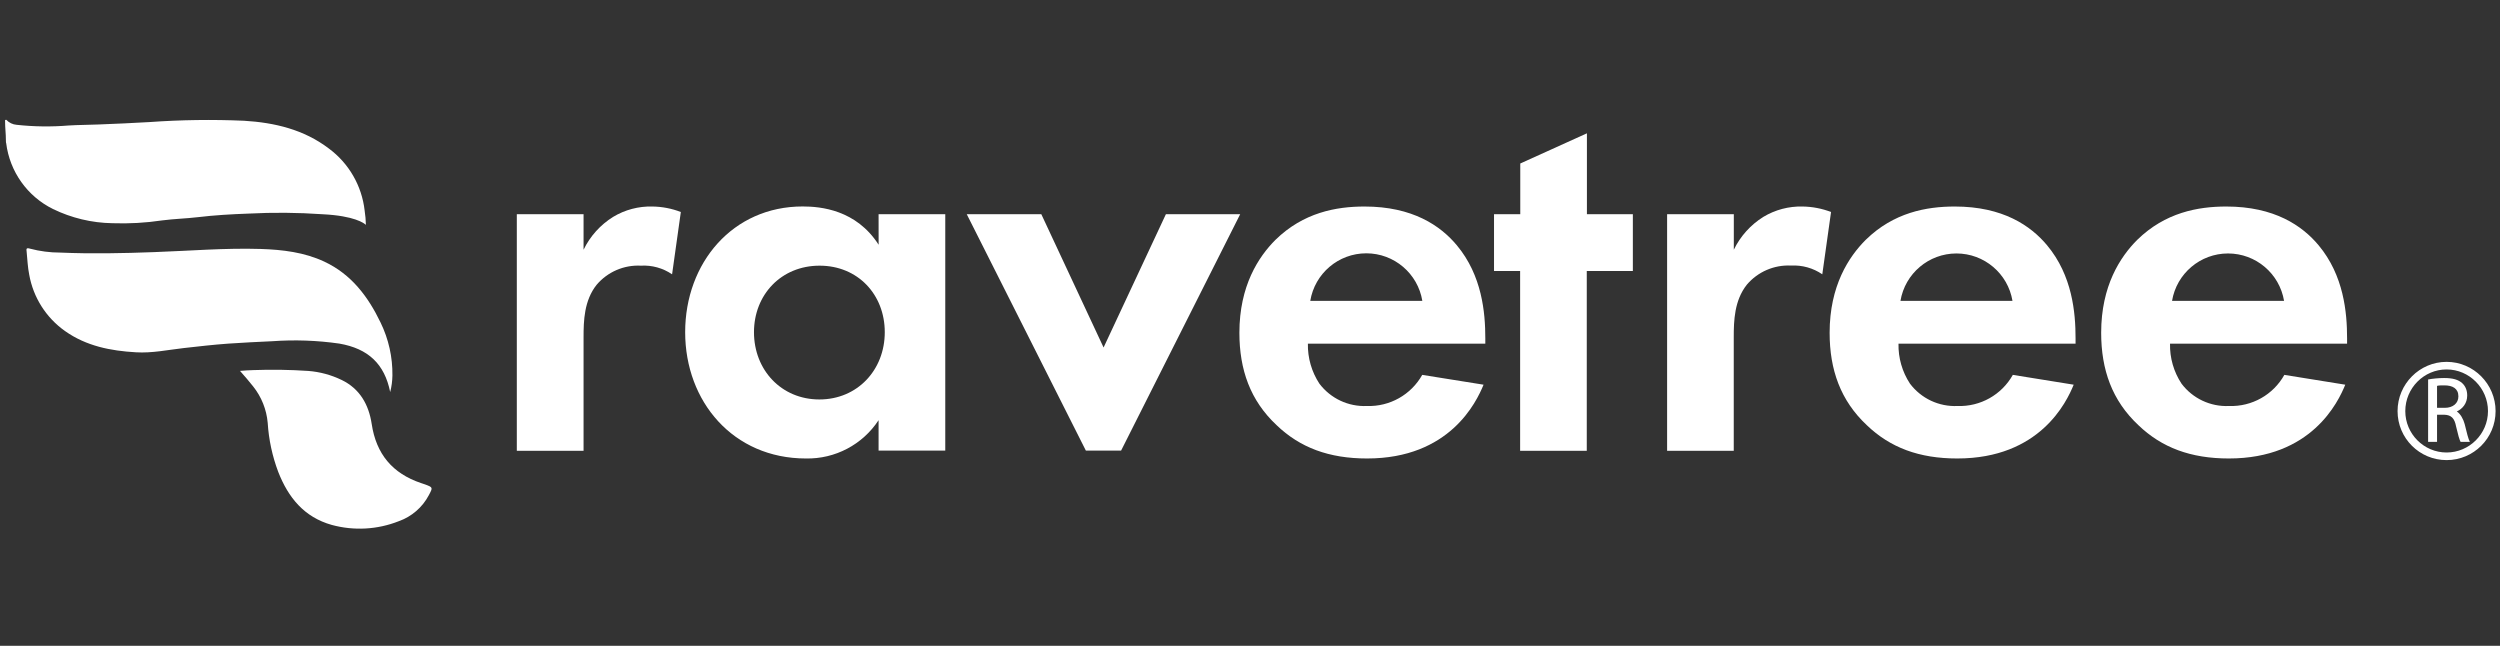
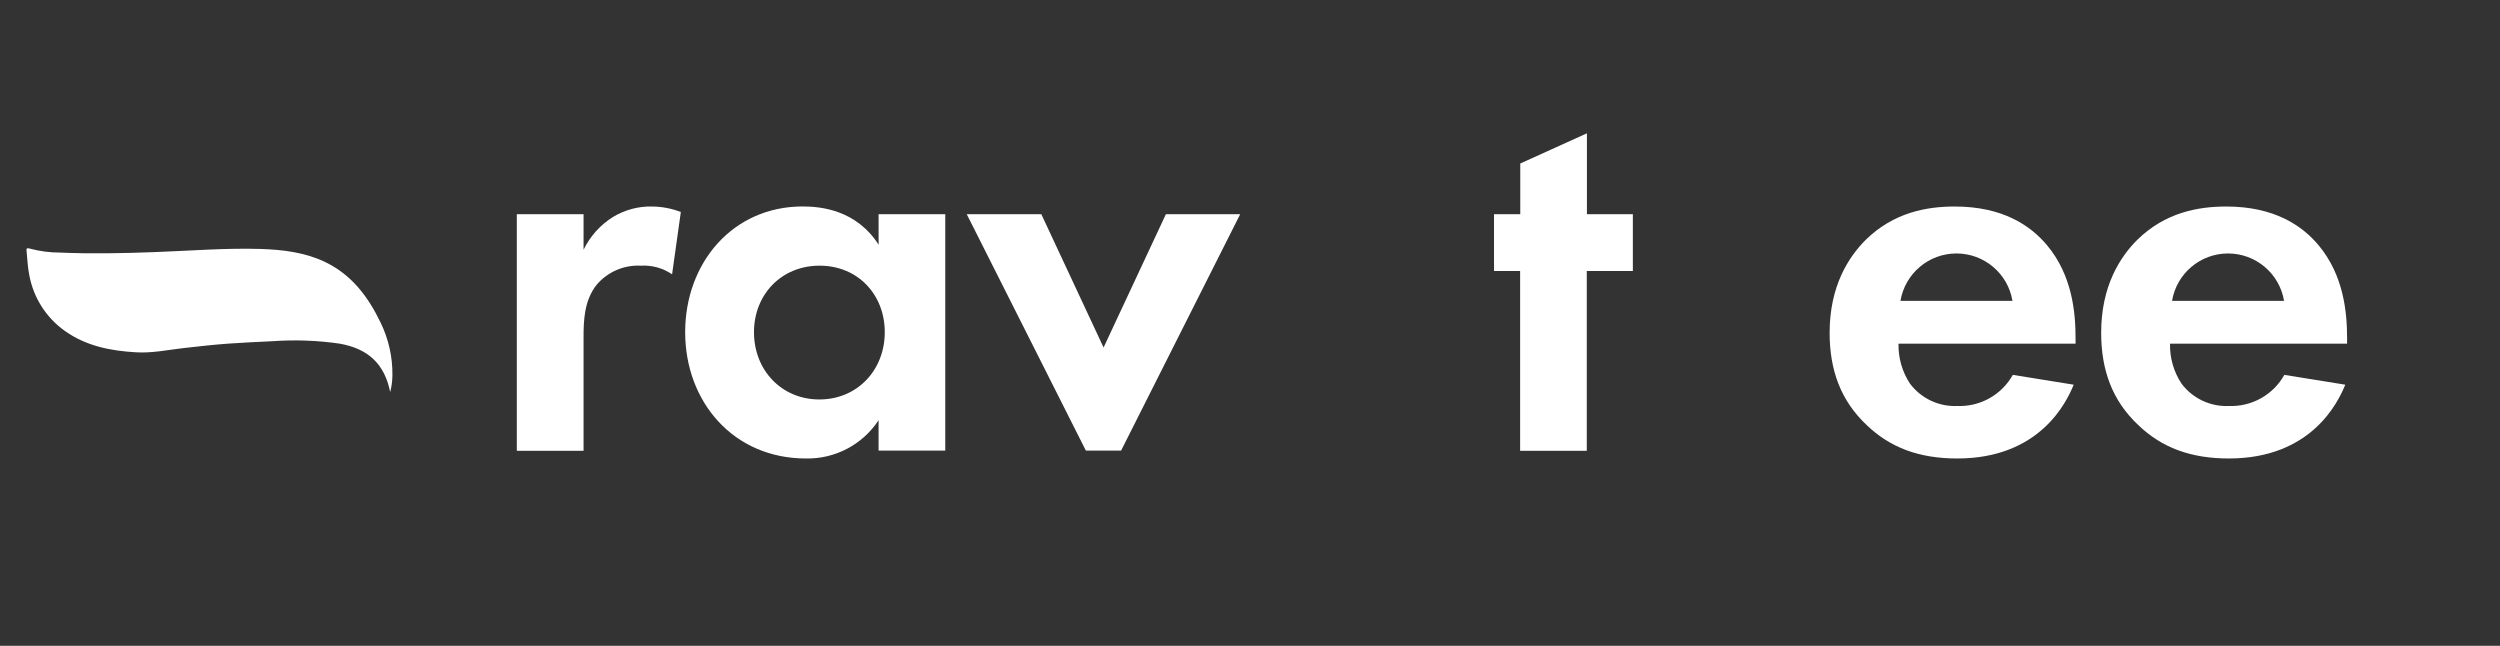
<svg xmlns="http://www.w3.org/2000/svg" width="120" height="31" viewBox="0 0 120 31" fill="none">
  <rect x="0" y="0" width="120" height="31" fill="#333333" stroke="none" />
-   <path d="M2.54 10.031C3.429 10.464 4.403 10.698 5.392 10.714C6.193 10.743 6.994 10.697 7.787 10.579C8.354 10.504 8.931 10.492 9.499 10.424C10.303 10.328 11.112 10.282 11.913 10.253C13.105 10.191 14.299 10.201 15.489 10.284C17.022 10.359 17.488 10.719 17.563 10.794C17.558 10.564 17.538 10.335 17.503 10.108C17.369 8.918 16.745 7.837 15.781 7.126C14.584 6.216 13.183 5.885 11.715 5.796C10.204 5.73 8.69 5.751 7.181 5.859C6.362 5.909 5.556 5.941 4.725 5.975C4.242 5.996 3.776 5.994 3.301 6.023C2.468 6.092 1.63 6.082 0.799 5.991C0.609 5.976 0.432 5.89 0.302 5.75C0.208 5.75 0.256 5.801 0.244 5.83C0.244 6.158 0.283 6.404 0.283 6.73C0.283 6.73 0.283 6.856 0.297 6.873C0.467 8.236 1.309 9.422 2.54 10.031Z" fill="white" />
-   <path d="M20.405 23.253C20.342 23.231 20.275 23.207 20.209 23.187C18.836 22.726 18.056 21.789 17.841 20.348C17.701 19.428 17.276 18.658 16.392 18.235C15.893 17.994 15.354 17.849 14.801 17.805C13.921 17.746 13.039 17.732 12.157 17.765C11.95 17.765 11.744 17.789 11.52 17.803C11.749 18.064 11.962 18.305 12.15 18.547C12.551 19.049 12.794 19.657 12.85 20.297C12.9 21.103 13.071 21.896 13.355 22.651C13.838 23.885 14.601 24.824 15.924 25.196C16.985 25.485 18.112 25.424 19.135 25.02C19.758 24.801 20.276 24.354 20.584 23.769C20.784 23.395 20.782 23.395 20.405 23.253Z" fill="white" />
  <path d="M16.286 16.492C17.677 16.733 18.459 17.472 18.729 18.82C18.796 18.56 18.832 18.293 18.836 18.025C18.848 17.145 18.653 16.274 18.268 15.483C17.669 14.237 16.865 13.167 15.569 12.559C14.603 12.107 13.562 11.984 12.51 11.95C10.8 11.897 9.093 12.042 7.386 12.102C5.887 12.158 4.387 12.189 2.89 12.124C2.401 12.124 1.914 12.061 1.442 11.936C1.251 11.878 1.263 11.955 1.278 12.076C1.316 12.448 1.328 12.822 1.403 13.189C1.598 14.281 2.216 15.252 3.122 15.891C4.146 16.615 5.315 16.84 6.522 16.91C7.297 16.958 8.055 16.794 8.82 16.707C9.53 16.627 10.242 16.545 10.955 16.494C11.667 16.444 12.358 16.412 13.06 16.379C14.136 16.301 15.218 16.339 16.286 16.492Z" fill="white" />
  <path d="M24.807 10.282H28.011V11.987C28.325 11.339 28.816 10.793 29.428 10.412C29.996 10.068 30.652 9.895 31.316 9.913C31.783 9.919 32.245 10.008 32.68 10.176L32.26 13.167C31.821 12.867 31.294 12.721 30.763 12.752C29.951 12.71 29.165 13.05 28.639 13.669C28.035 14.425 28.011 15.408 28.011 16.183V21.64H24.807V10.282Z" fill="white" />
  <path d="M42.172 10.282H45.373V21.63H42.172V20.169C41.403 21.342 40.084 22.036 38.683 22.007C35.194 22.007 32.888 19.278 32.888 15.946C32.888 12.614 35.172 9.91 38.528 9.91C39.395 9.91 41.1 10.069 42.174 11.748L42.172 10.282ZM36.191 15.946C36.191 17.757 37.502 19.174 39.33 19.174C41.158 19.174 42.469 17.757 42.469 15.946C42.469 14.136 41.175 12.752 39.34 12.752C37.505 12.752 36.191 14.138 36.191 15.946Z" fill="white" />
  <path d="M49.983 10.282L52.972 16.68L55.963 10.282H59.529L53.812 21.63H52.122L46.404 10.282H49.983Z" fill="white" />
-   <path d="M71.211 18.465C70.868 19.305 69.583 22.007 65.621 22.007C63.786 22.007 62.395 21.483 61.275 20.406C60.015 19.225 59.491 17.75 59.491 15.973C59.491 13.718 60.408 12.327 61.222 11.513C62.56 10.202 64.134 9.913 65.498 9.913C67.806 9.913 69.144 10.832 69.931 11.777C71.138 13.225 71.295 15.002 71.295 16.236V16.497H62.779C62.765 17.177 62.957 17.845 63.33 18.414C63.867 19.126 64.72 19.528 65.612 19.488C66.707 19.525 67.731 18.949 68.267 17.994L71.211 18.465ZM68.272 14.442C68.055 13.125 66.917 12.159 65.582 12.159C64.248 12.159 63.11 13.125 62.893 14.442H68.272Z" fill="white" />
  <path d="M76.165 13.008V21.64H72.966V13.008H71.713V10.282H72.973V7.848L76.172 6.399V10.282H78.377V13.008H76.165Z" fill="white" />
-   <path d="M80.021 10.282H83.223V11.987C83.537 11.339 84.028 10.794 84.638 10.412C85.207 10.069 85.863 9.895 86.528 9.913C86.994 9.92 87.455 10.009 87.89 10.176L87.47 13.167C87.031 12.866 86.504 12.718 85.973 12.747C85.16 12.706 84.375 13.045 83.848 13.665C83.247 14.425 83.22 15.396 83.22 16.183V21.64H80.021V10.282Z" fill="white" />
  <path d="M99.537 18.465C99.197 19.305 97.91 22.007 93.95 22.007C92.113 22.007 90.725 21.483 89.604 20.406C88.346 19.225 87.822 17.75 87.822 15.973C87.822 13.718 88.74 12.327 89.554 11.513C90.891 10.202 92.465 9.913 93.83 9.913C96.138 9.913 97.475 10.832 98.263 11.777C99.47 13.225 99.627 15.002 99.627 16.236V16.497H91.128C91.113 17.177 91.305 17.845 91.678 18.414C92.215 19.127 93.069 19.529 93.96 19.488C95.055 19.527 96.08 18.95 96.616 17.994L99.537 18.465ZM96.599 14.442C96.379 13.129 95.242 12.166 93.91 12.166C92.579 12.166 91.442 13.129 91.222 14.442H96.599Z" fill="white" />
  <path d="M112.573 18.465C112.233 19.305 110.948 22.007 106.986 22.007C105.151 22.007 103.76 21.483 102.64 20.406C101.38 19.225 100.856 17.75 100.856 15.973C100.856 13.718 101.773 12.327 102.587 11.513C103.925 10.202 105.499 9.913 106.863 9.913C109.171 9.913 110.509 10.832 111.296 11.777C112.503 13.225 112.66 15.002 112.66 16.236V16.497H104.161C104.146 17.177 104.338 17.845 104.712 18.414C105.248 19.127 106.102 19.529 106.993 19.488C108.089 19.527 109.114 18.95 109.649 17.994L112.573 18.465ZM109.635 14.442C109.415 13.129 108.278 12.166 106.946 12.166C105.615 12.166 104.478 13.129 104.258 14.442H109.635Z" fill="white" />
-   <path d="M116.978 18.522V19.576H117.349C117.743 19.576 118.003 19.356 118.003 19.026C118.003 18.649 117.725 18.498 117.331 18.498C117.163 18.498 117.059 18.498 116.978 18.522ZM116.549 21.21V18.215C116.758 18.174 117.065 18.145 117.314 18.145C117.731 18.145 117.998 18.22 118.189 18.394C118.345 18.539 118.426 18.742 118.426 18.985C118.426 19.356 118.206 19.623 117.928 19.75C118.102 19.866 118.241 20.115 118.305 20.359C118.403 20.764 118.479 21.077 118.554 21.21H118.108C118.056 21.118 117.98 20.857 117.893 20.474C117.818 20.08 117.667 19.918 117.325 19.907H116.978V21.21H116.549ZM119.423 19.733C119.423 18.632 118.525 17.733 117.436 17.733C116.346 17.733 115.454 18.632 115.454 19.733C115.454 20.828 116.346 21.72 117.436 21.72C118.525 21.72 119.423 20.828 119.423 19.733ZM119.788 19.733C119.788 21.037 118.734 22.085 117.436 22.085C116.138 22.085 115.083 21.037 115.083 19.733C115.083 18.435 116.138 17.369 117.436 17.369C118.734 17.369 119.788 18.435 119.788 19.733Z" fill="white" />
</svg>